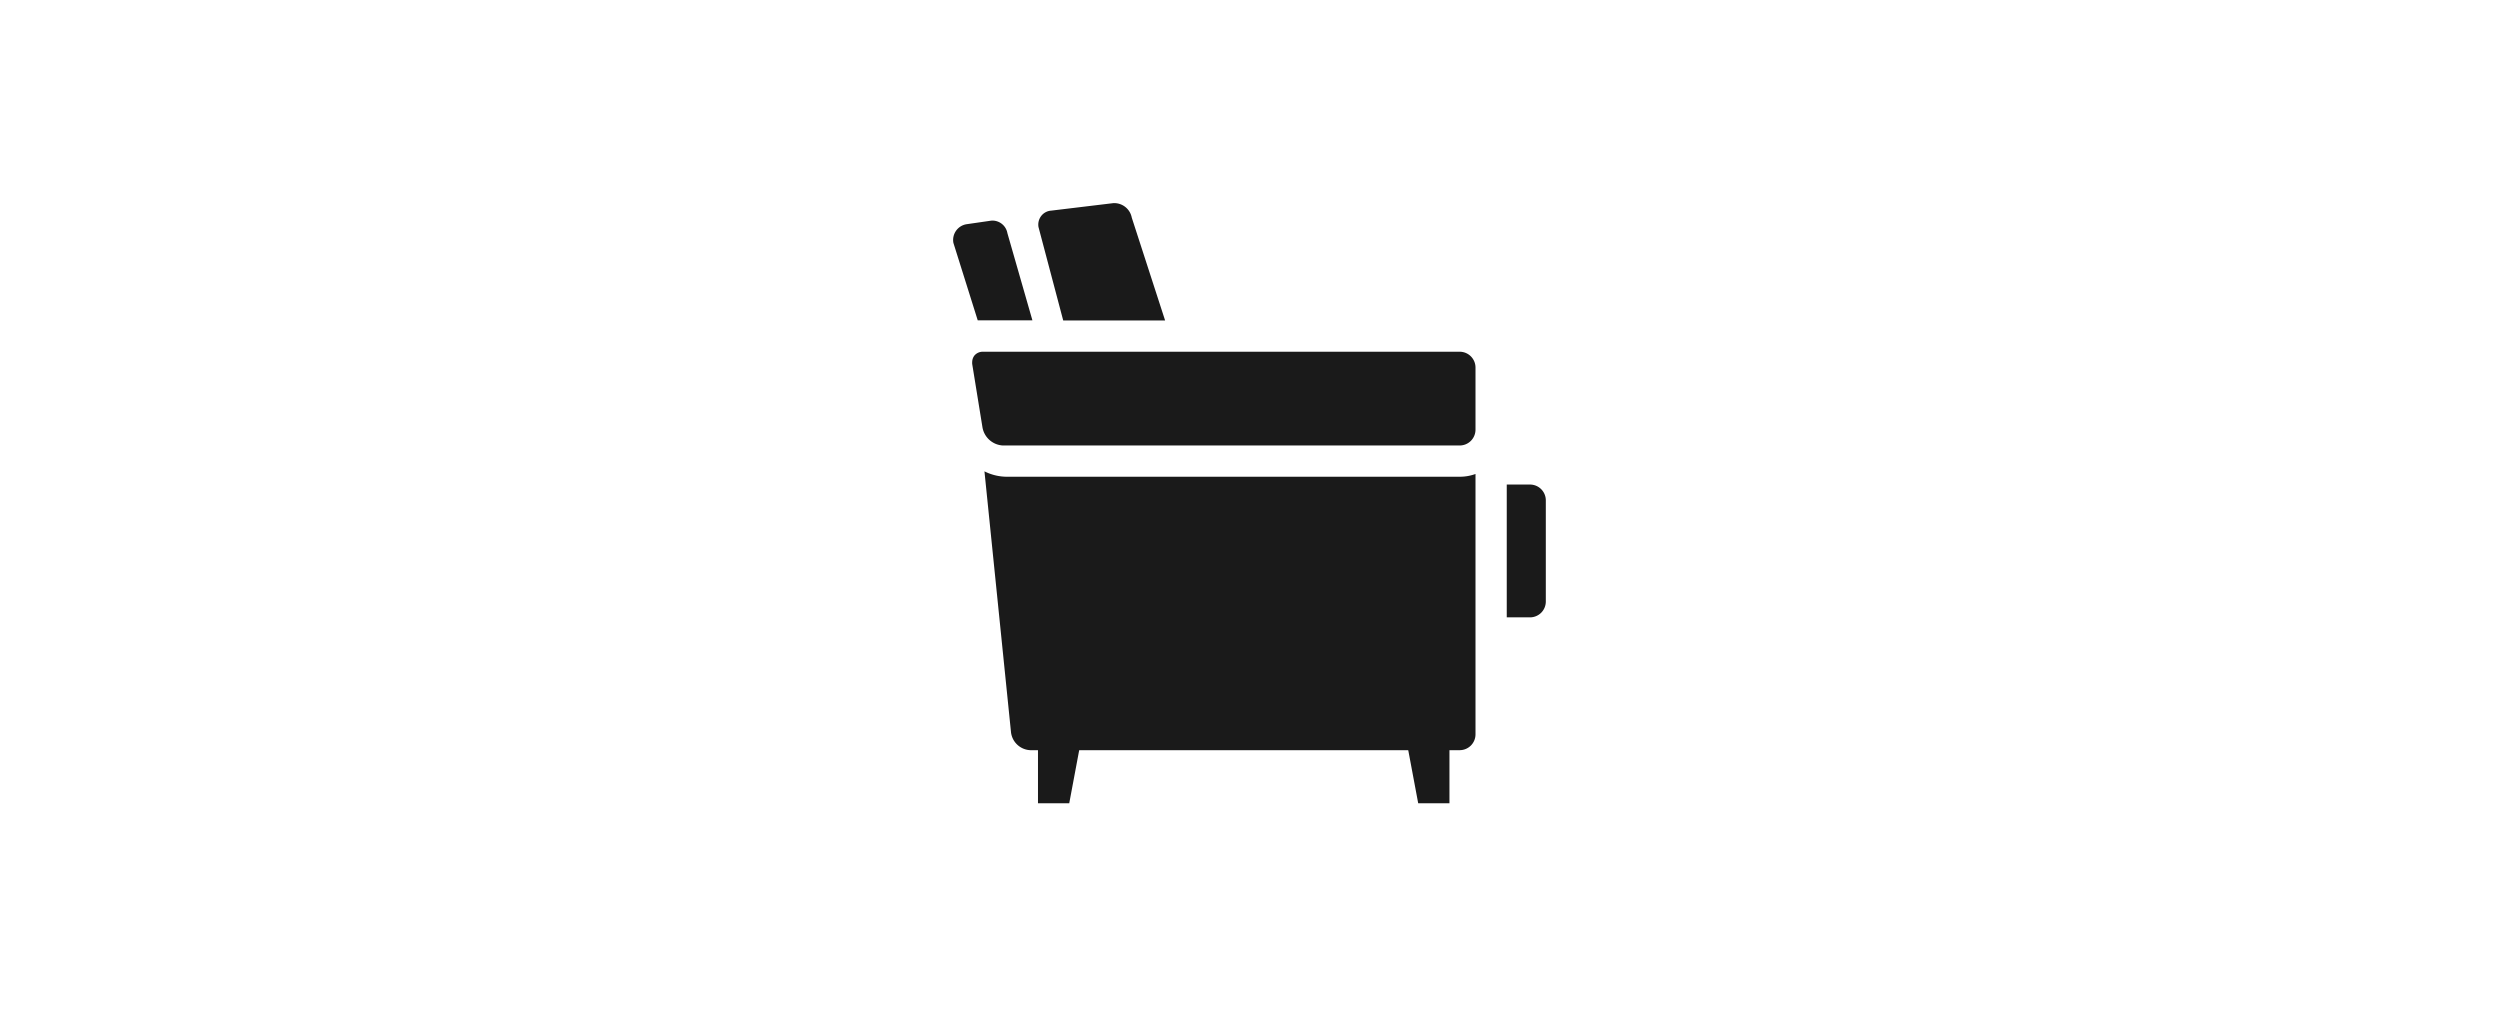
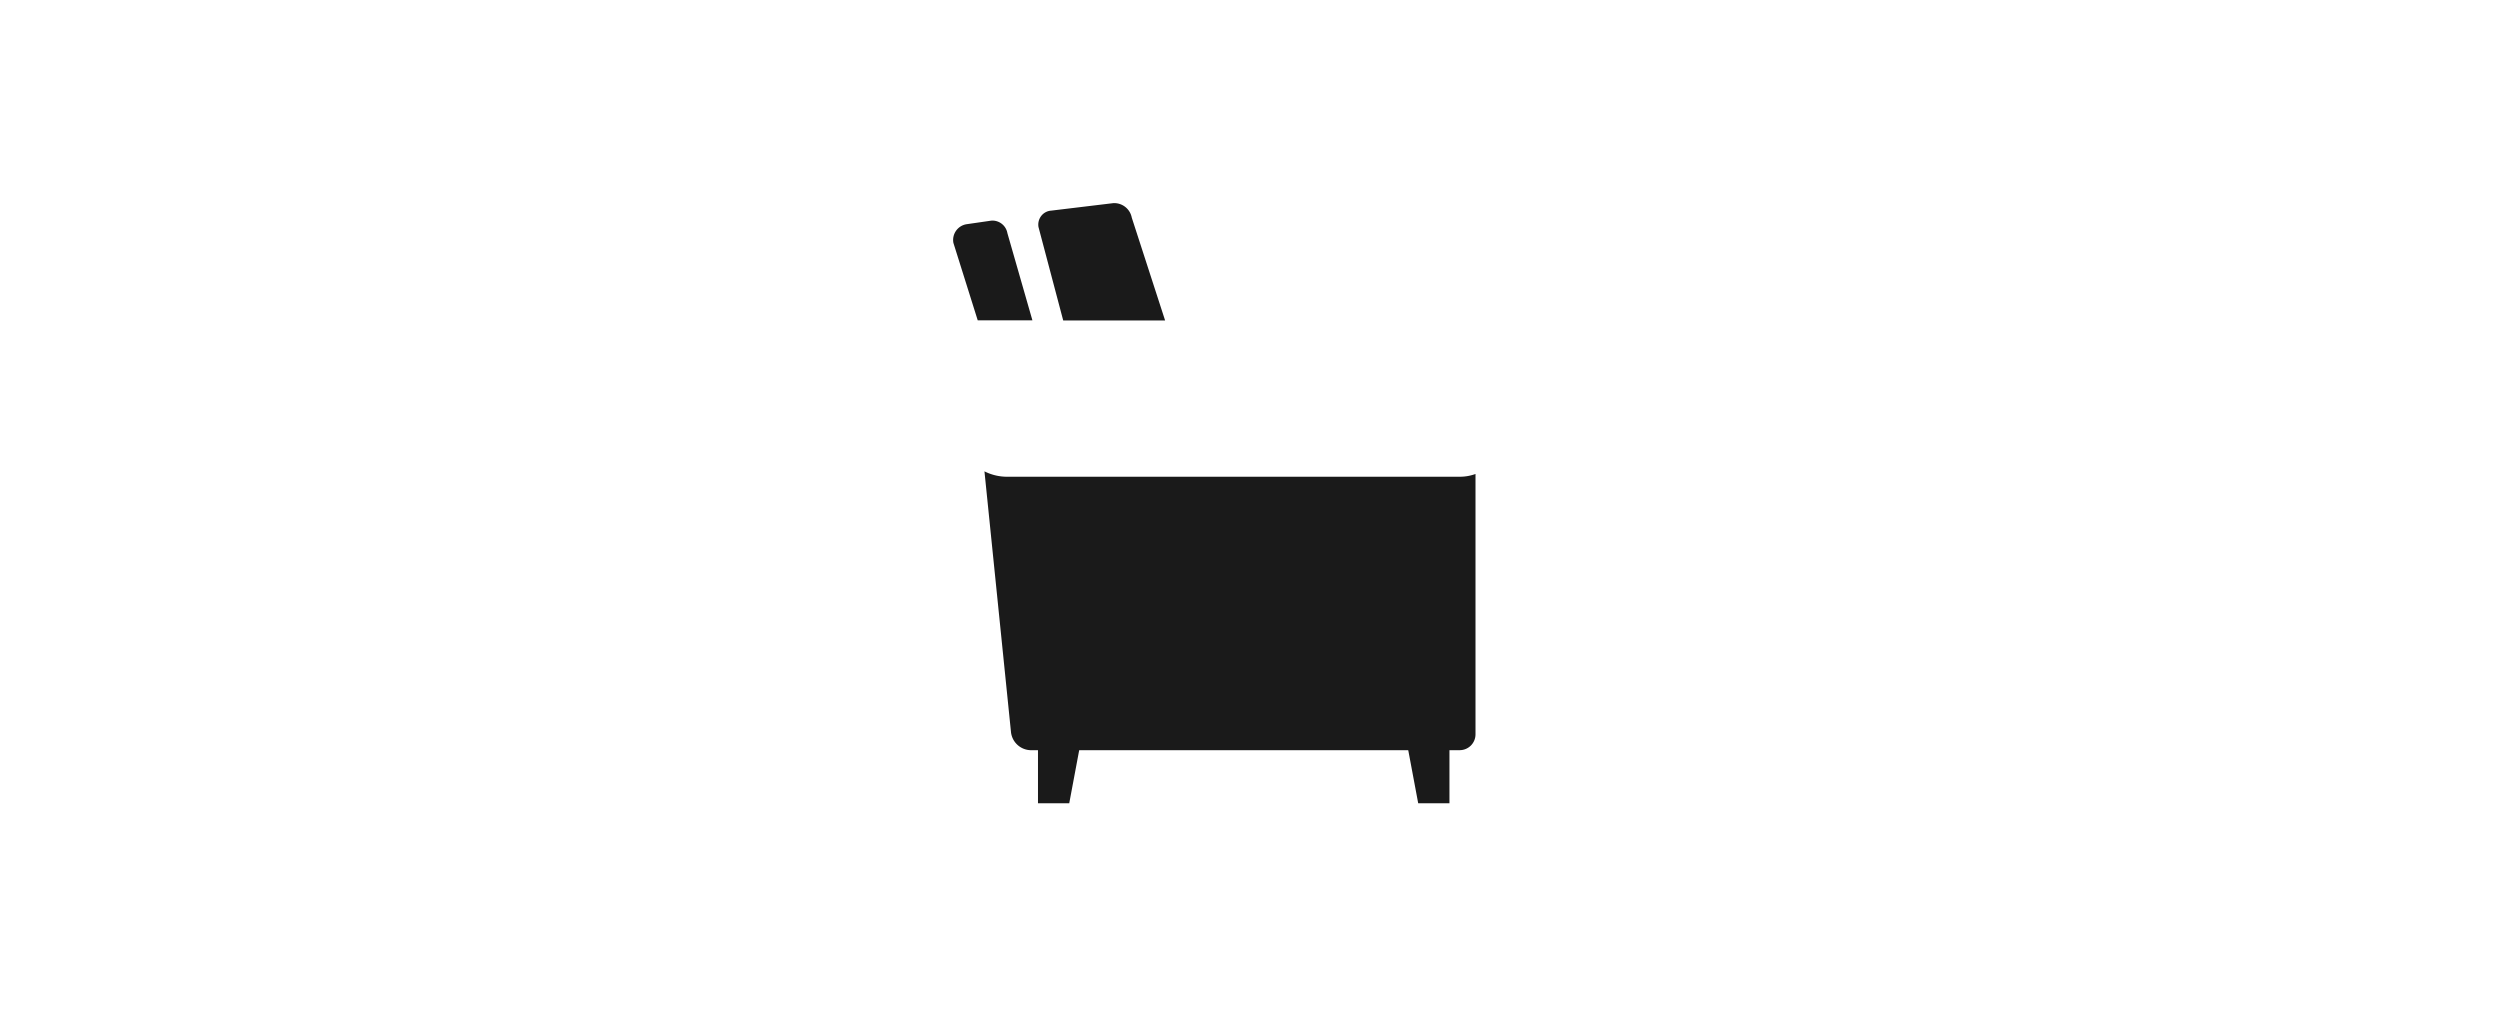
<svg xmlns="http://www.w3.org/2000/svg" width="160" height="65" viewBox="0 0 160 65">
  <defs>
    <clipPath id="clip-path">
      <path id="パス_2554" data-name="パス 2554" d="M0-38.411H37.932V0H0Z" fill="none" />
    </clipPath>
  </defs>
  <g id="d770" transform="translate(-443 -1316)">
    <rect id="長方形_11351" data-name="長方形 11351" width="160" height="65" transform="translate(443 1316)" fill="none" />
    <g id="グループ化_6516" data-name="グループ化 6516" transform="translate(504 1367.411)">
      <g id="グループ化_6474" data-name="グループ化 6474" transform="translate(28.265 -8)">
        <path id="パス_2547" data-name="パス 2547" d="M0,0,1.5,8h2V0Z" fill="#1a1a1a" />
      </g>
      <g id="グループ化_6475" data-name="グループ化 6475" transform="translate(5.431 -8)">
        <path id="パス_2548" data-name="パス 2548" d="M0,0V8H2L3.5,0Z" fill="#1a1a1a" />
      </g>
      <g id="グループ化_6481" data-name="グループ化 6481" clip-path="url(#clip-path)">
        <g id="グループ化_6476" data-name="グループ化 6476" transform="translate(3.432 -20.9)">
          <path id="パス_2549" data-name="パス 2549" d="M0,0A3.2,3.2,0,0,1-1.427-.345L.273,16.36A1.3,1.3,0,0,0,1.5,17.5H29a1.013,1.013,0,0,0,1-1V-.176A2.957,2.957,0,0,1,29,0Z" fill="#1a1a1a" />
        </g>
        <g id="グループ化_6477" data-name="グループ化 6477" transform="translate(36.932 -20.4)">
-           <path id="パス_2550" data-name="パス 2550" d="M0,0A1.013,1.013,0,0,1,1,1V7.5a1.013,1.013,0,0,1-1,1H-1.5V0H0" fill="#1a1a1a" />
-         </g>
+           </g>
        <g id="グループ化_6478" data-name="グループ化 6478" transform="translate(32.432 -28.9)">
-           <path id="パス_2551" data-name="パス 2551" d="M0,0H-30.5a.707.707,0,0,0-.548.219.682.682,0,0,0-.163.419.913.913,0,0,0,0,.148l.653,4.029A1.4,1.4,0,0,0-29.25,6H0A1.013,1.013,0,0,0,1,5V1A1.013,1.013,0,0,0,0,0" fill="#1a1a1a" />
-         </g>
+           </g>
        <g id="グループ化_6479" data-name="グループ化 6479" transform="translate(5.074 -30.911)">
          <path id="パス_2552" data-name="パス 2552" d="M0,0-1.6-5.576a.975.975,0,0,0-.953-.806.957.957,0,0,0-.128.01l-1.535.222a1.02,1.02,0,0,0-.839,1.2L-3.5,0Z" fill="#1a1a1a" />
        </g>
        <g id="グループ化_6480" data-name="グループ化 6480" transform="translate(11.433 -37.483)">
          <path id="パス_2553" data-name="パス 2553" d="M0,0A1.143,1.143,0,0,0-1.087-.928a.857.857,0,0,0-.087,0l-3.989.481A.876.876,0,0,0-5.8-.1a.908.908,0,0,0-.168.709l1.581,5.974H2.134Z" fill="#1a1a1a" />
        </g>
      </g>
    </g>
  </g>
</svg>